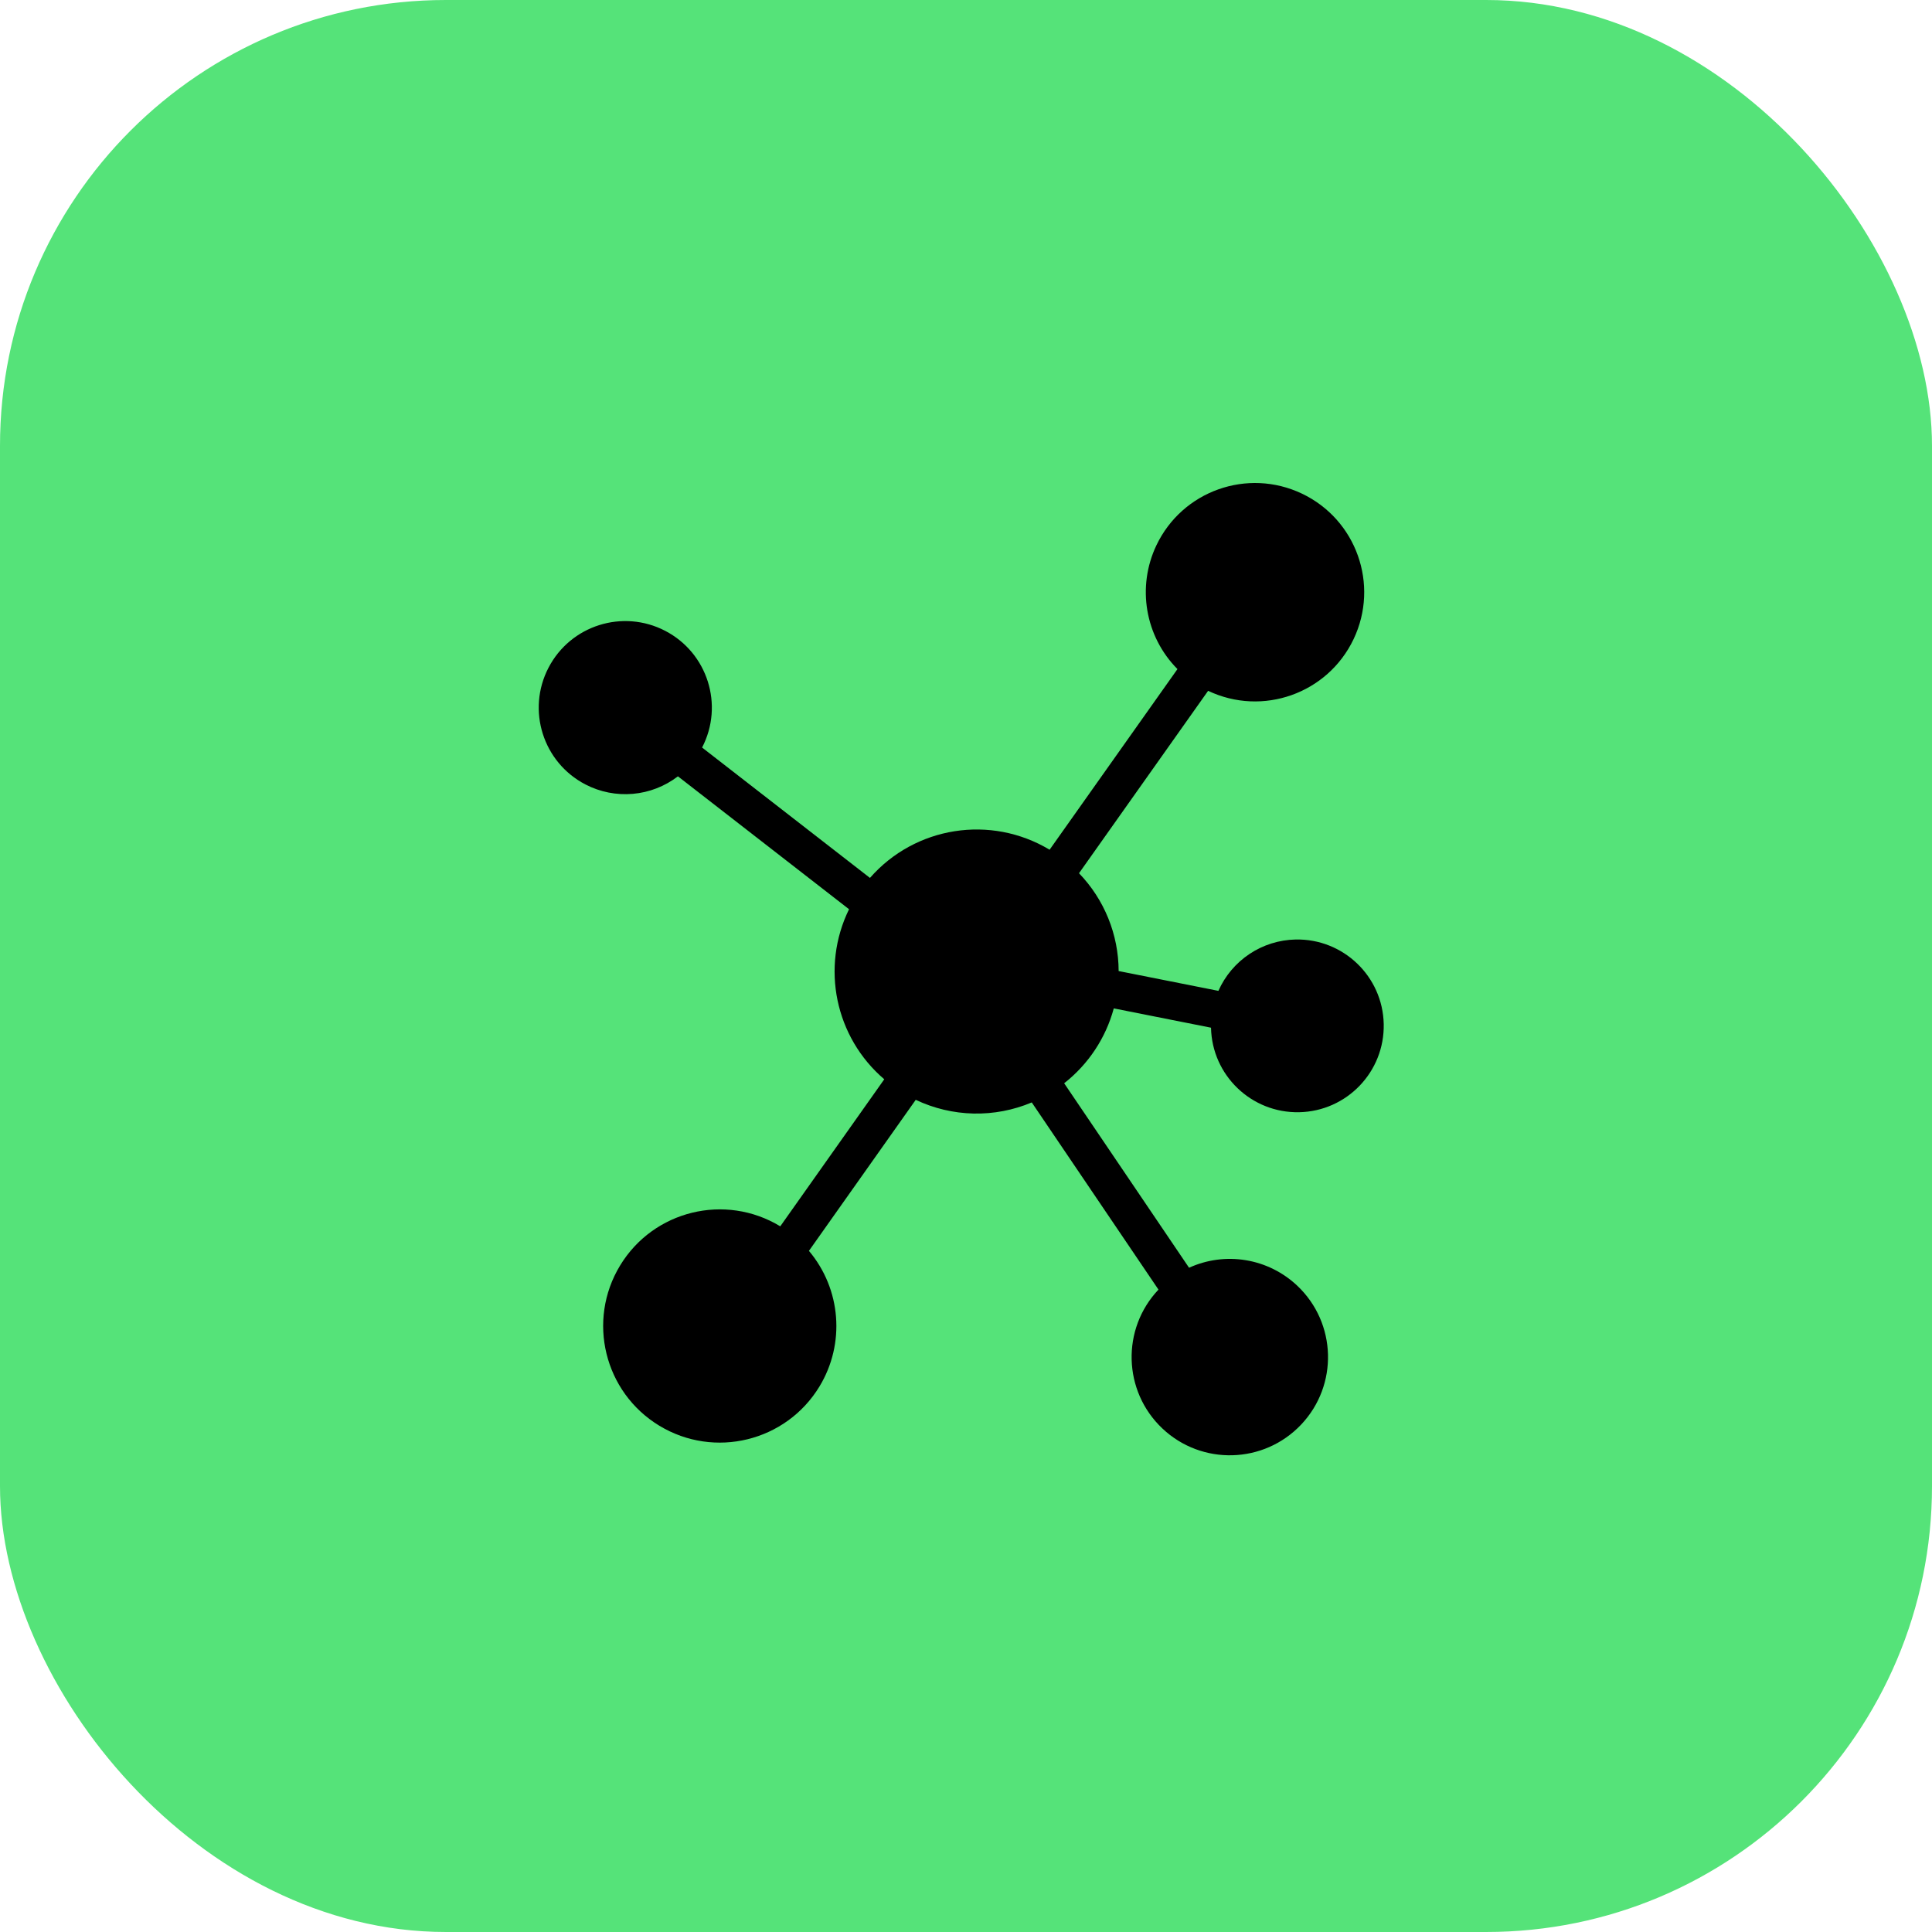
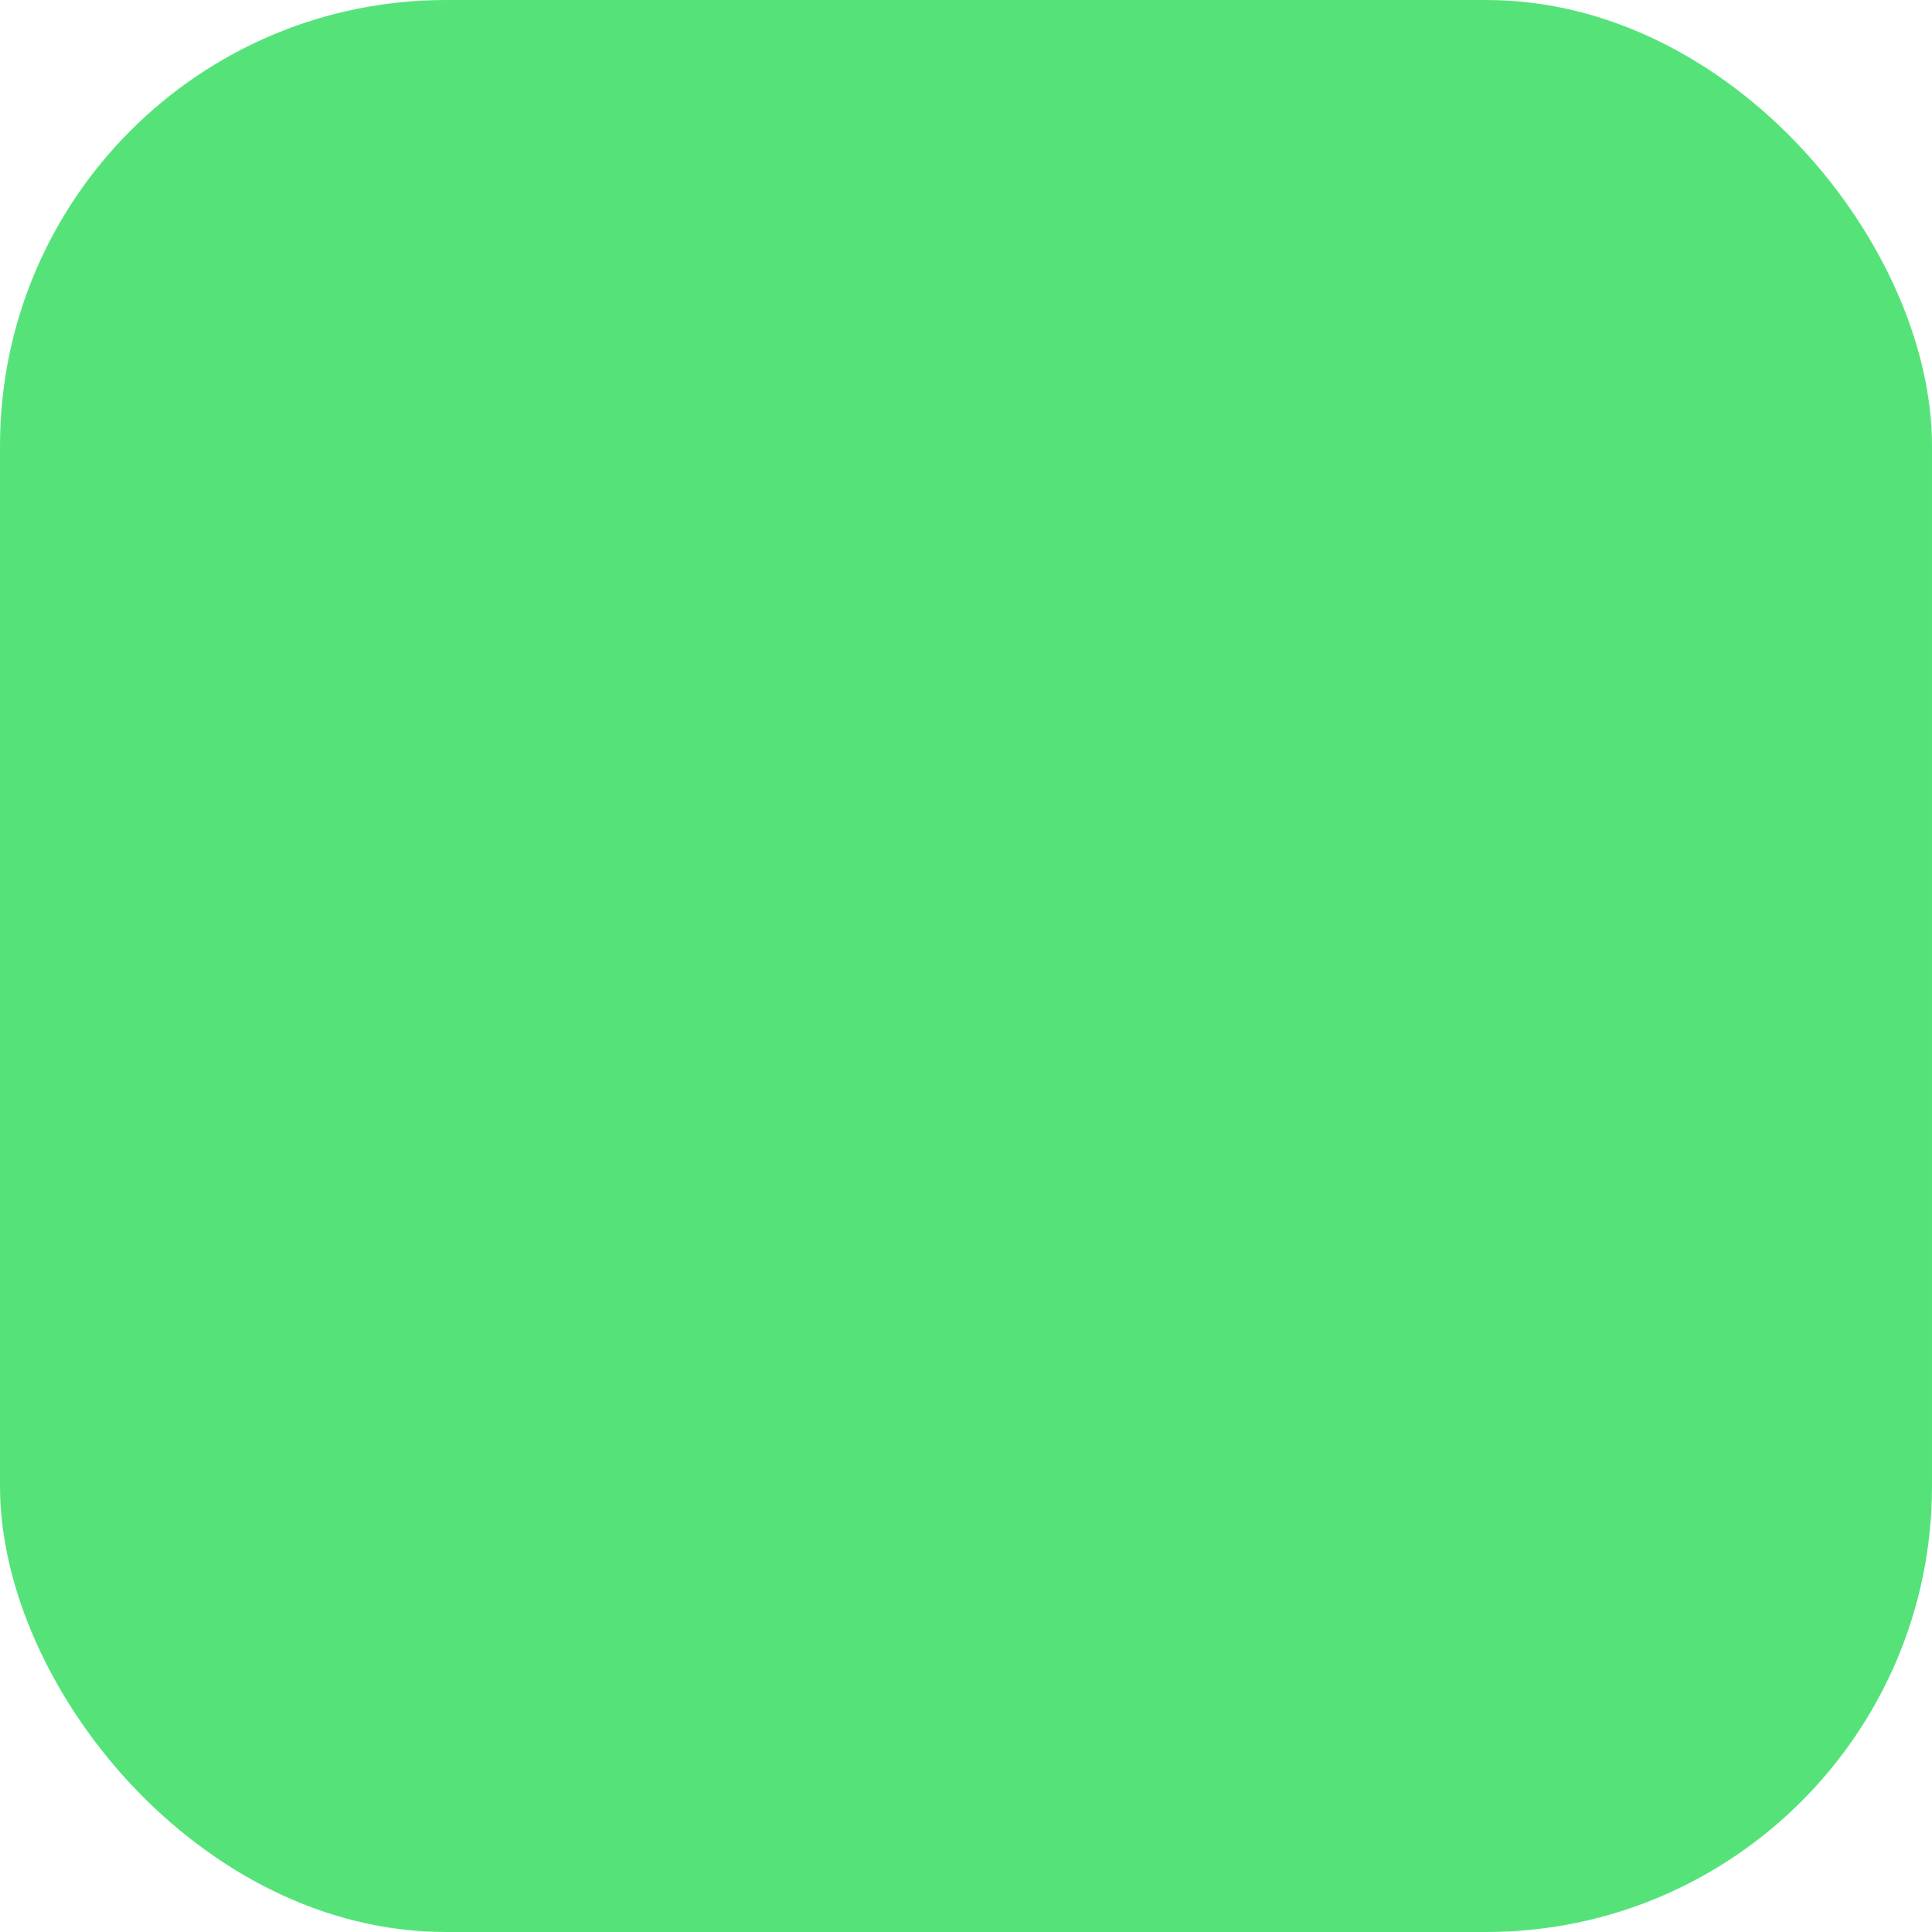
<svg xmlns="http://www.w3.org/2000/svg" width="104" height="104" viewBox="0 0 104 104" fill="none">
  <rect width="104" height="104" rx="24" fill="#55E379" />
-   <path d="M59.955 54.282L65.189 55.321C65.243 57.888 67.368 59.925 69.936 59.871C72.503 59.817 74.54 57.692 74.486 55.124C74.432 52.557 72.307 50.52 69.739 50.574C68.856 50.593 67.997 50.862 67.261 51.352C66.526 51.842 65.945 52.53 65.587 53.338L60.217 52.272C60.212 50.307 59.447 48.42 58.083 47.006L65.033 37.187C67.965 38.581 71.471 37.335 72.865 34.403C74.259 31.471 73.013 27.965 70.081 26.571C67.149 25.177 63.643 26.424 62.249 29.355C61.185 31.593 61.638 34.258 63.383 36.017L56.5 45.741C53.334 43.84 49.262 44.479 46.83 47.258L37.794 40.24C38.98 37.957 38.091 35.144 35.807 33.958C33.524 32.772 30.712 33.661 29.526 35.944C28.339 38.228 29.229 41.04 31.512 42.226C32.298 42.635 33.184 42.81 34.066 42.733C34.948 42.656 35.79 42.329 36.493 41.79L45.704 48.944C44.173 52.07 44.953 55.837 47.6 58.098L42.002 66.013C39.038 64.214 35.178 65.159 33.38 68.122C31.581 71.086 32.526 74.946 35.489 76.745C38.453 78.543 42.313 77.599 44.112 74.635C45.509 72.332 45.281 69.394 43.545 67.334L49.294 59.204C50.266 59.666 51.325 59.917 52.402 59.942C53.478 59.966 54.548 59.762 55.54 59.344L62.361 69.42C60.355 71.541 60.448 74.887 62.569 76.893C64.69 78.899 68.035 78.806 70.042 76.685C72.048 74.564 71.955 71.218 69.834 69.212C69.069 68.489 68.106 68.01 67.068 67.838C66.03 67.665 64.964 67.806 64.007 68.243L57.284 58.312C58.586 57.292 59.523 55.878 59.955 54.282Z" fill="black" />
</svg>